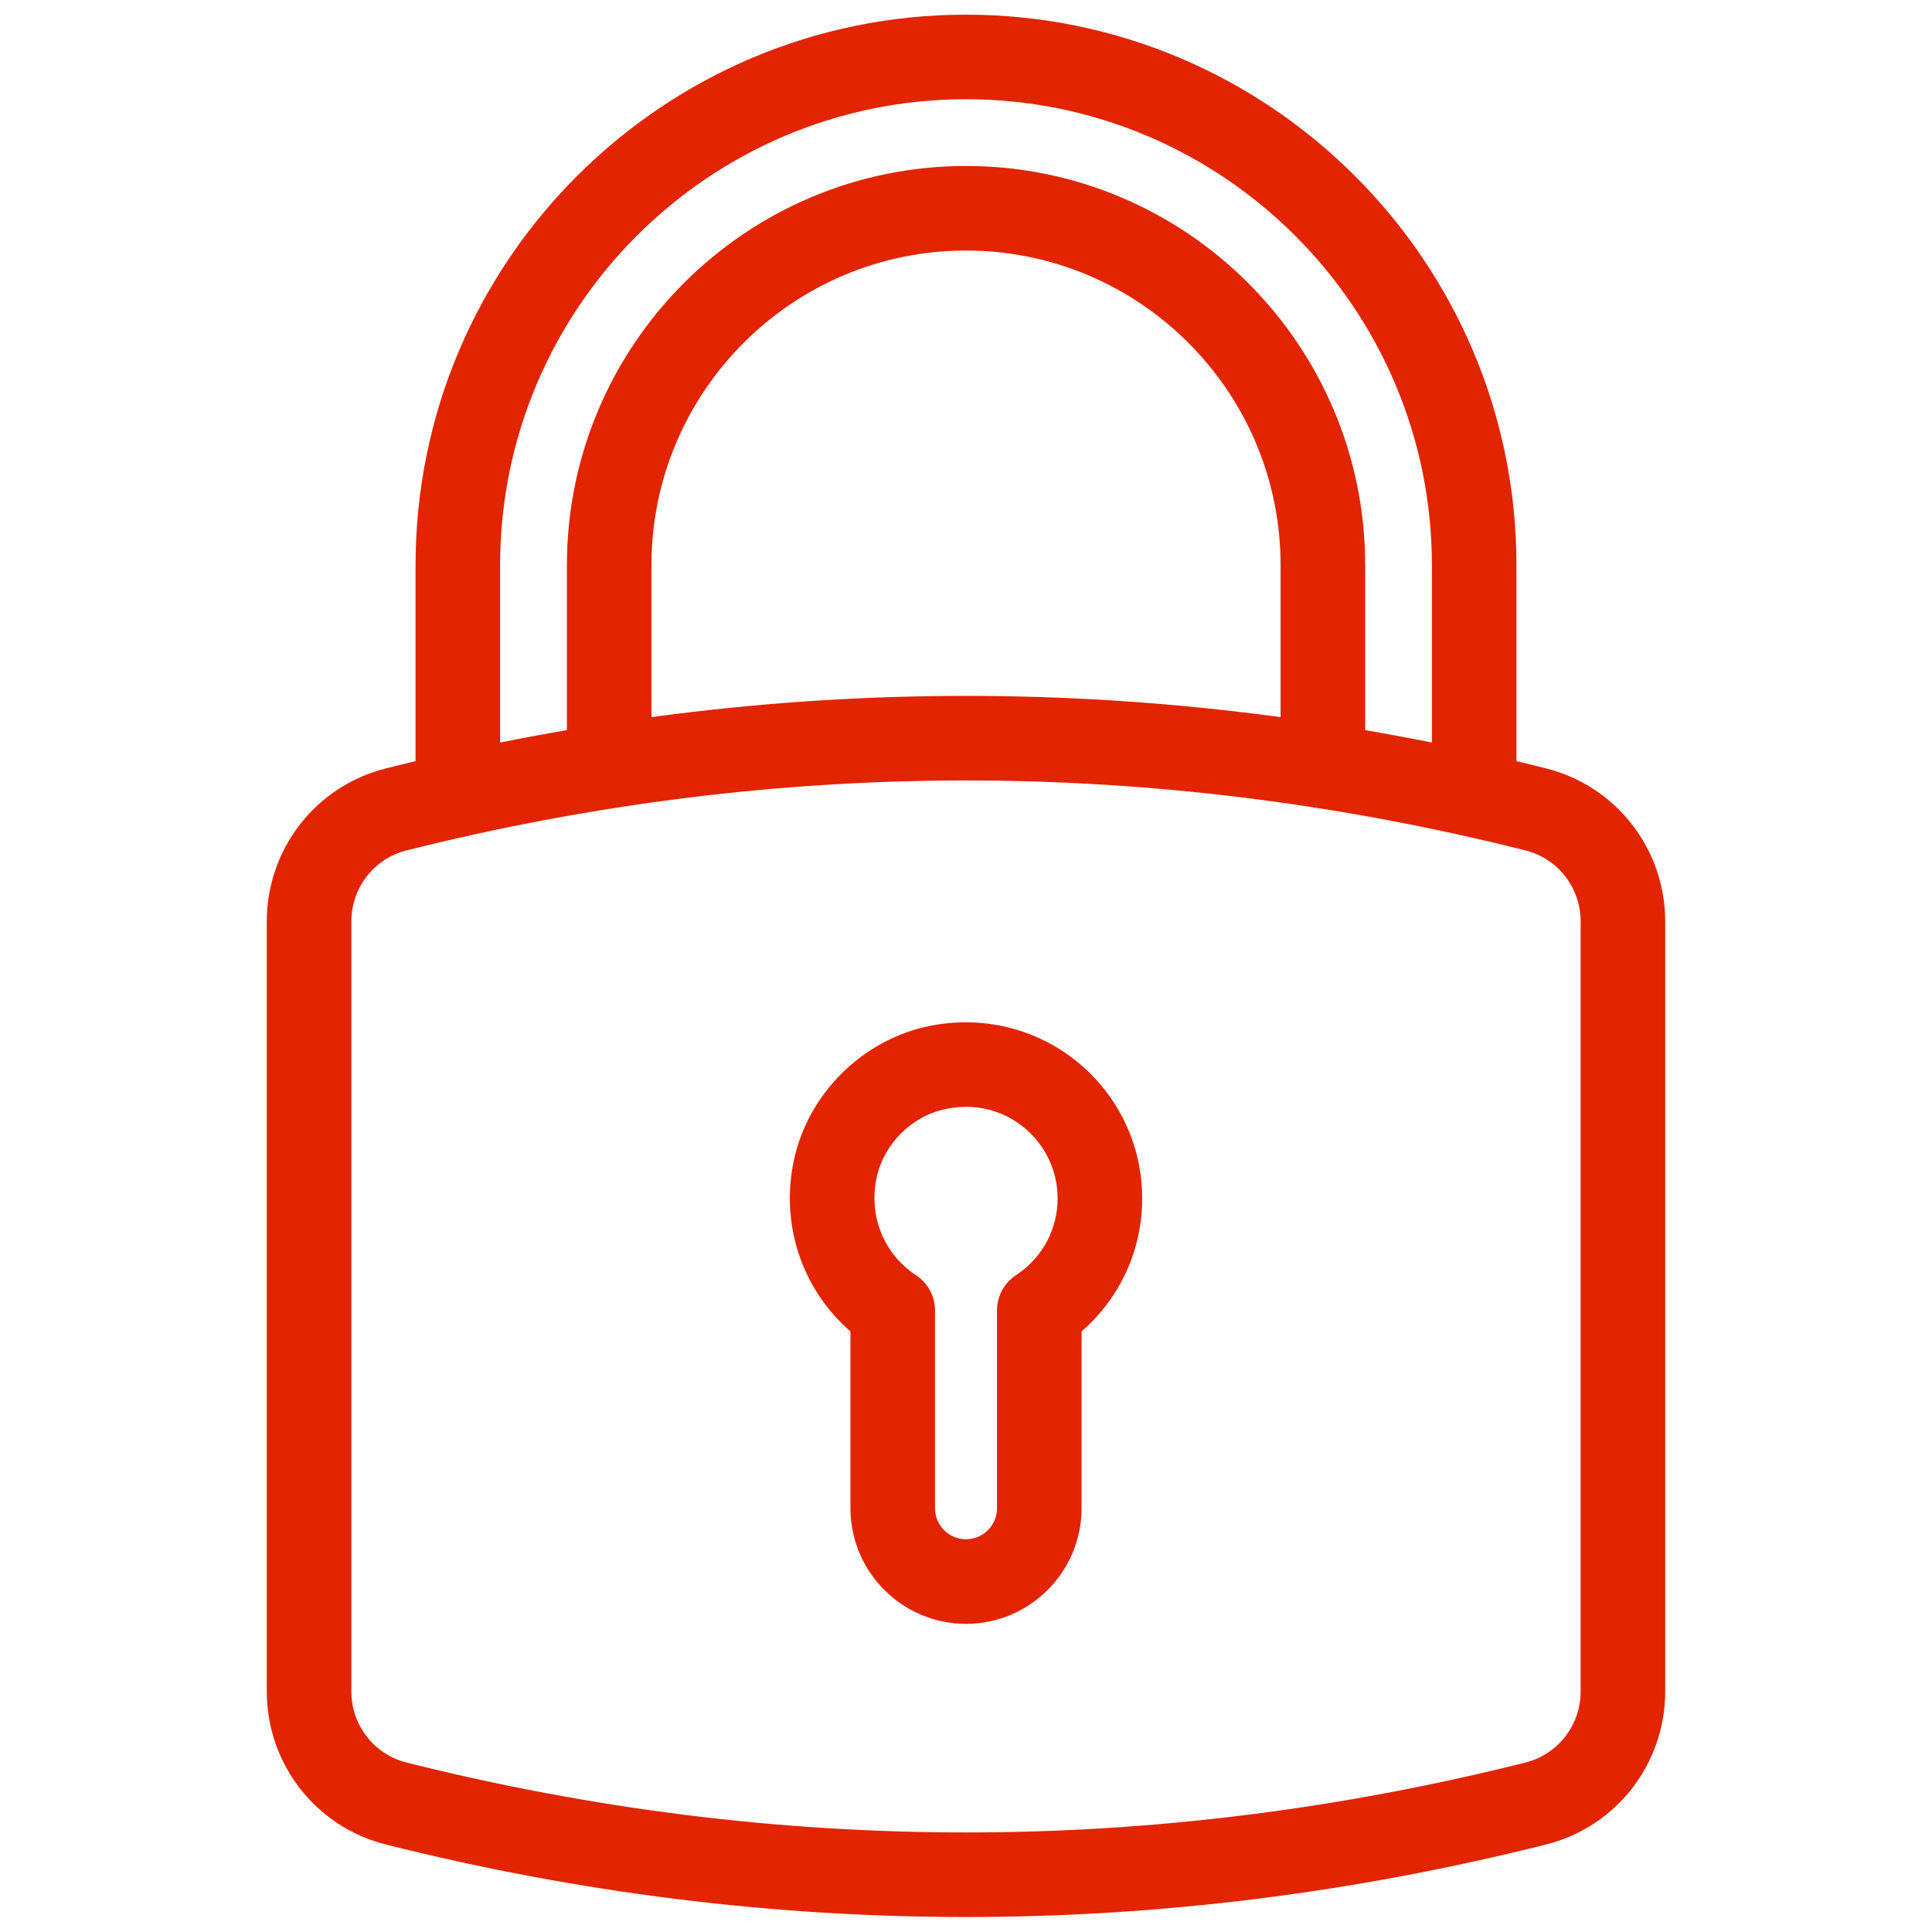
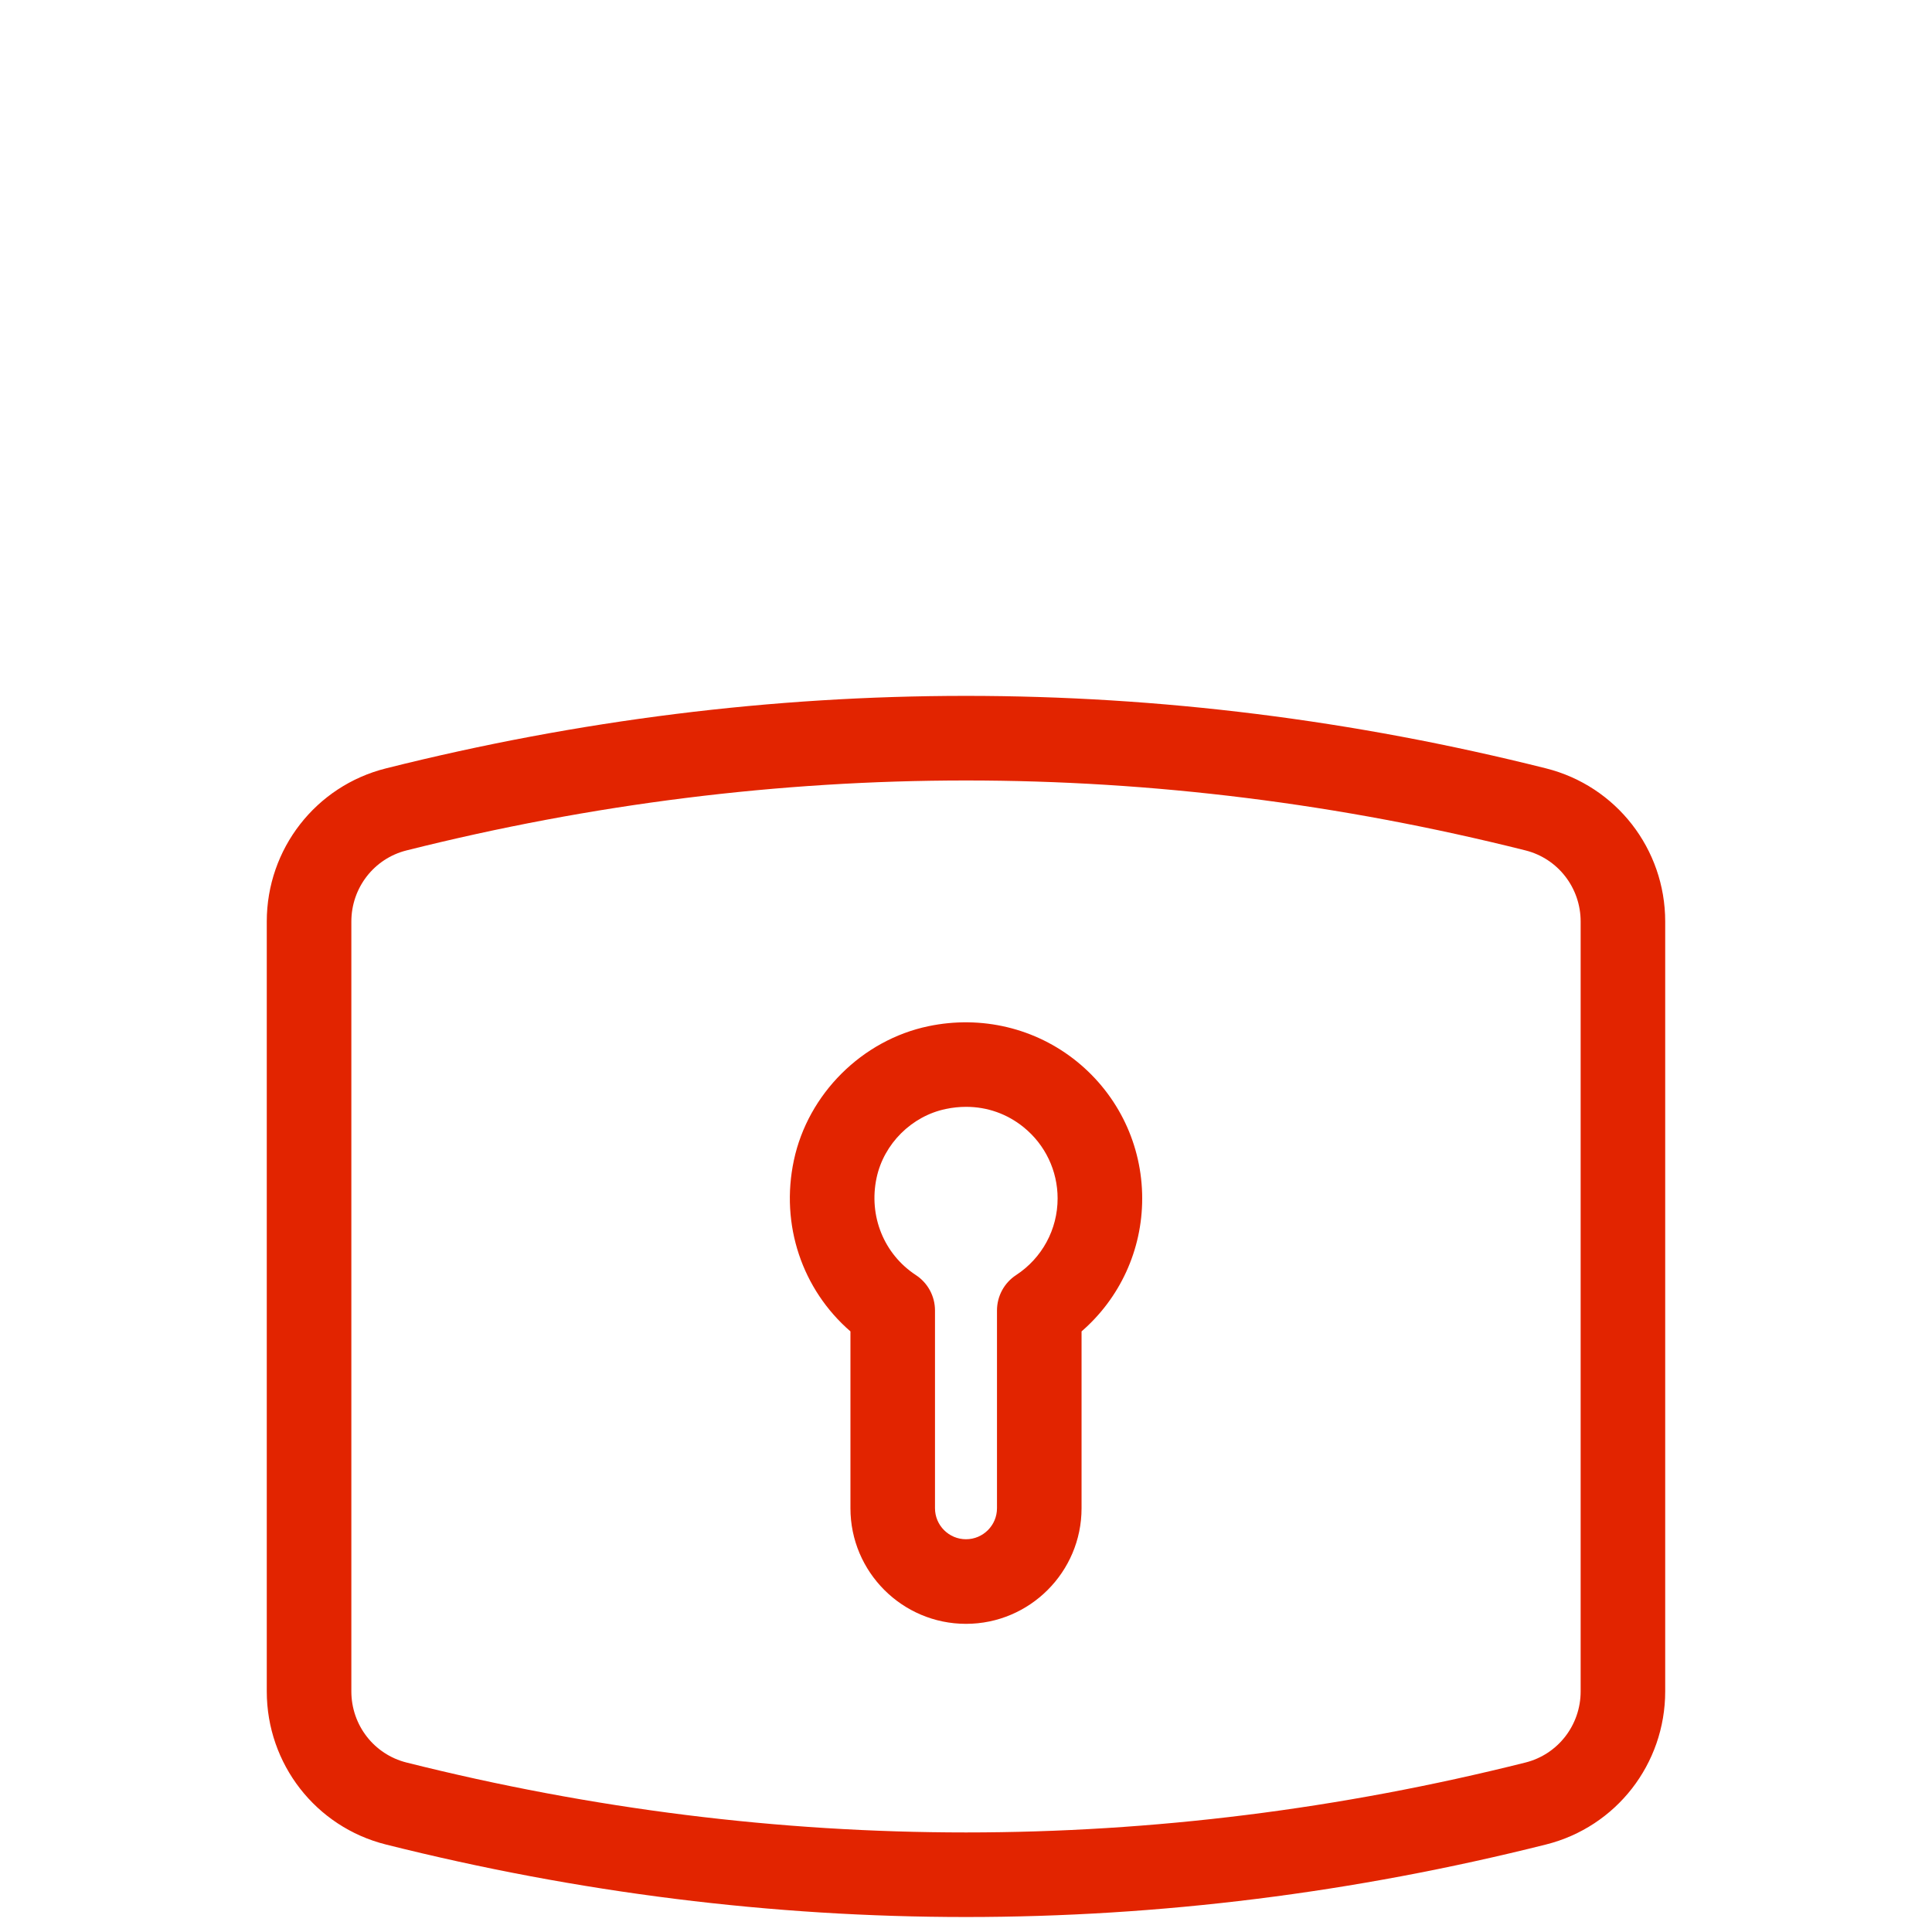
<svg xmlns="http://www.w3.org/2000/svg" width="256" height="256" viewBox="0 0 256 256" fill="none">
  <path d="M128 215.167C119.556 215.167 112.688 208.296 112.688 199.852V176.417C106.291 170.872 103.372 162.29 105.193 153.745C107.061 144.956 114.228 137.814 123.023 135.977C130.047 134.506 137.229 136.223 142.715 140.676C148.199 145.135 151.347 151.742 151.347 158.803C151.347 165.632 148.393 172.015 143.312 176.417V199.852C143.312 208.296 136.442 215.167 128 215.167ZM128.017 146.662C127.129 146.662 126.224 146.754 125.314 146.947C120.793 147.891 117.11 151.56 116.15 156.075C115.077 161.122 117.122 166.181 121.359 168.956C122.939 169.992 123.891 171.754 123.891 173.642V199.849C123.891 202.115 125.734 203.958 128 203.958C130.263 203.958 132.106 202.115 132.106 199.849V173.642C132.106 171.751 133.058 169.99 134.638 168.956C138.083 166.699 140.139 162.901 140.139 158.8C140.139 155.129 138.5 151.689 135.646 149.37C133.453 147.589 130.809 146.662 128.017 146.662Z" fill="#E22400" />
-   <path d="M60.666 110.912C57.571 110.912 55.064 108.403 55.064 105.311V74.88C55.062 34.661 87.783 1.942 128 1.942C168.217 1.942 200.936 34.661 200.936 74.88V104.678C200.936 107.773 198.426 110.279 195.334 110.279C192.242 110.279 189.732 107.77 189.732 104.678V74.88C189.73 40.839 162.038 13.148 128 13.148C93.962 13.148 66.267 40.839 66.267 74.88V105.311C66.267 108.403 63.758 110.912 60.666 110.912ZM175.286 107.089C172.191 107.089 169.684 104.58 169.684 101.488V74.88C169.684 51.897 150.986 33.199 128.003 33.199C105.019 33.199 86.321 51.897 86.321 74.88V101.488C86.321 104.583 83.812 107.089 80.72 107.089C77.625 107.089 75.118 104.58 75.118 101.488V74.88C75.118 45.718 98.844 21.993 128.006 21.993C157.167 21.993 180.893 45.718 180.893 74.88V101.488C180.887 104.583 178.378 107.089 175.286 107.089Z" fill="#E22400" />
-   <path d="M128 254.014C102.314 254.014 76.639 250.812 51.135 244.407C41.842 242.077 35.349 233.733 35.349 224.118V122.107C35.349 112.492 41.842 104.148 51.135 101.815C102.137 89.005 153.863 89.005 204.862 101.815C214.155 104.151 220.648 112.495 220.648 122.107V224.115C220.648 233.73 214.155 242.074 204.86 244.404C179.367 250.81 153.68 254.014 128 254.014ZM128 103.417C103.232 103.417 78.462 106.507 53.866 112.685C49.561 113.764 46.556 117.64 46.556 122.11V224.118C46.556 228.588 49.561 232.462 53.863 233.543C103.059 245.897 152.944 245.897 202.134 233.543C206.436 232.462 209.444 228.585 209.444 224.118V122.107C209.444 117.64 206.439 113.764 202.134 112.683C177.541 106.504 152.77 103.417 128 103.417Z" fill="#E22400" />
+   <path d="M128 254.014C102.314 254.014 76.639 250.812 51.135 244.407C41.842 242.077 35.349 233.733 35.349 224.118V122.107C35.349 112.492 41.842 104.148 51.135 101.815C102.137 89.005 153.863 89.005 204.862 101.815C214.155 104.151 220.648 112.495 220.648 122.107V224.115C220.648 233.73 214.155 242.074 204.86 244.404C179.367 250.81 153.68 254.014 128 254.014ZM128 103.417C103.232 103.417 78.462 106.507 53.866 112.685C49.561 113.764 46.556 117.64 46.556 122.11V224.118C46.556 228.588 49.561 232.462 53.863 233.543C103.059 245.897 152.944 245.897 202.134 233.543C206.436 232.462 209.444 228.585 209.444 224.118V122.107C209.444 117.64 206.439 113.764 202.134 112.683C177.541 106.504 152.77 103.417 128 103.417" fill="#E22400" />
</svg>